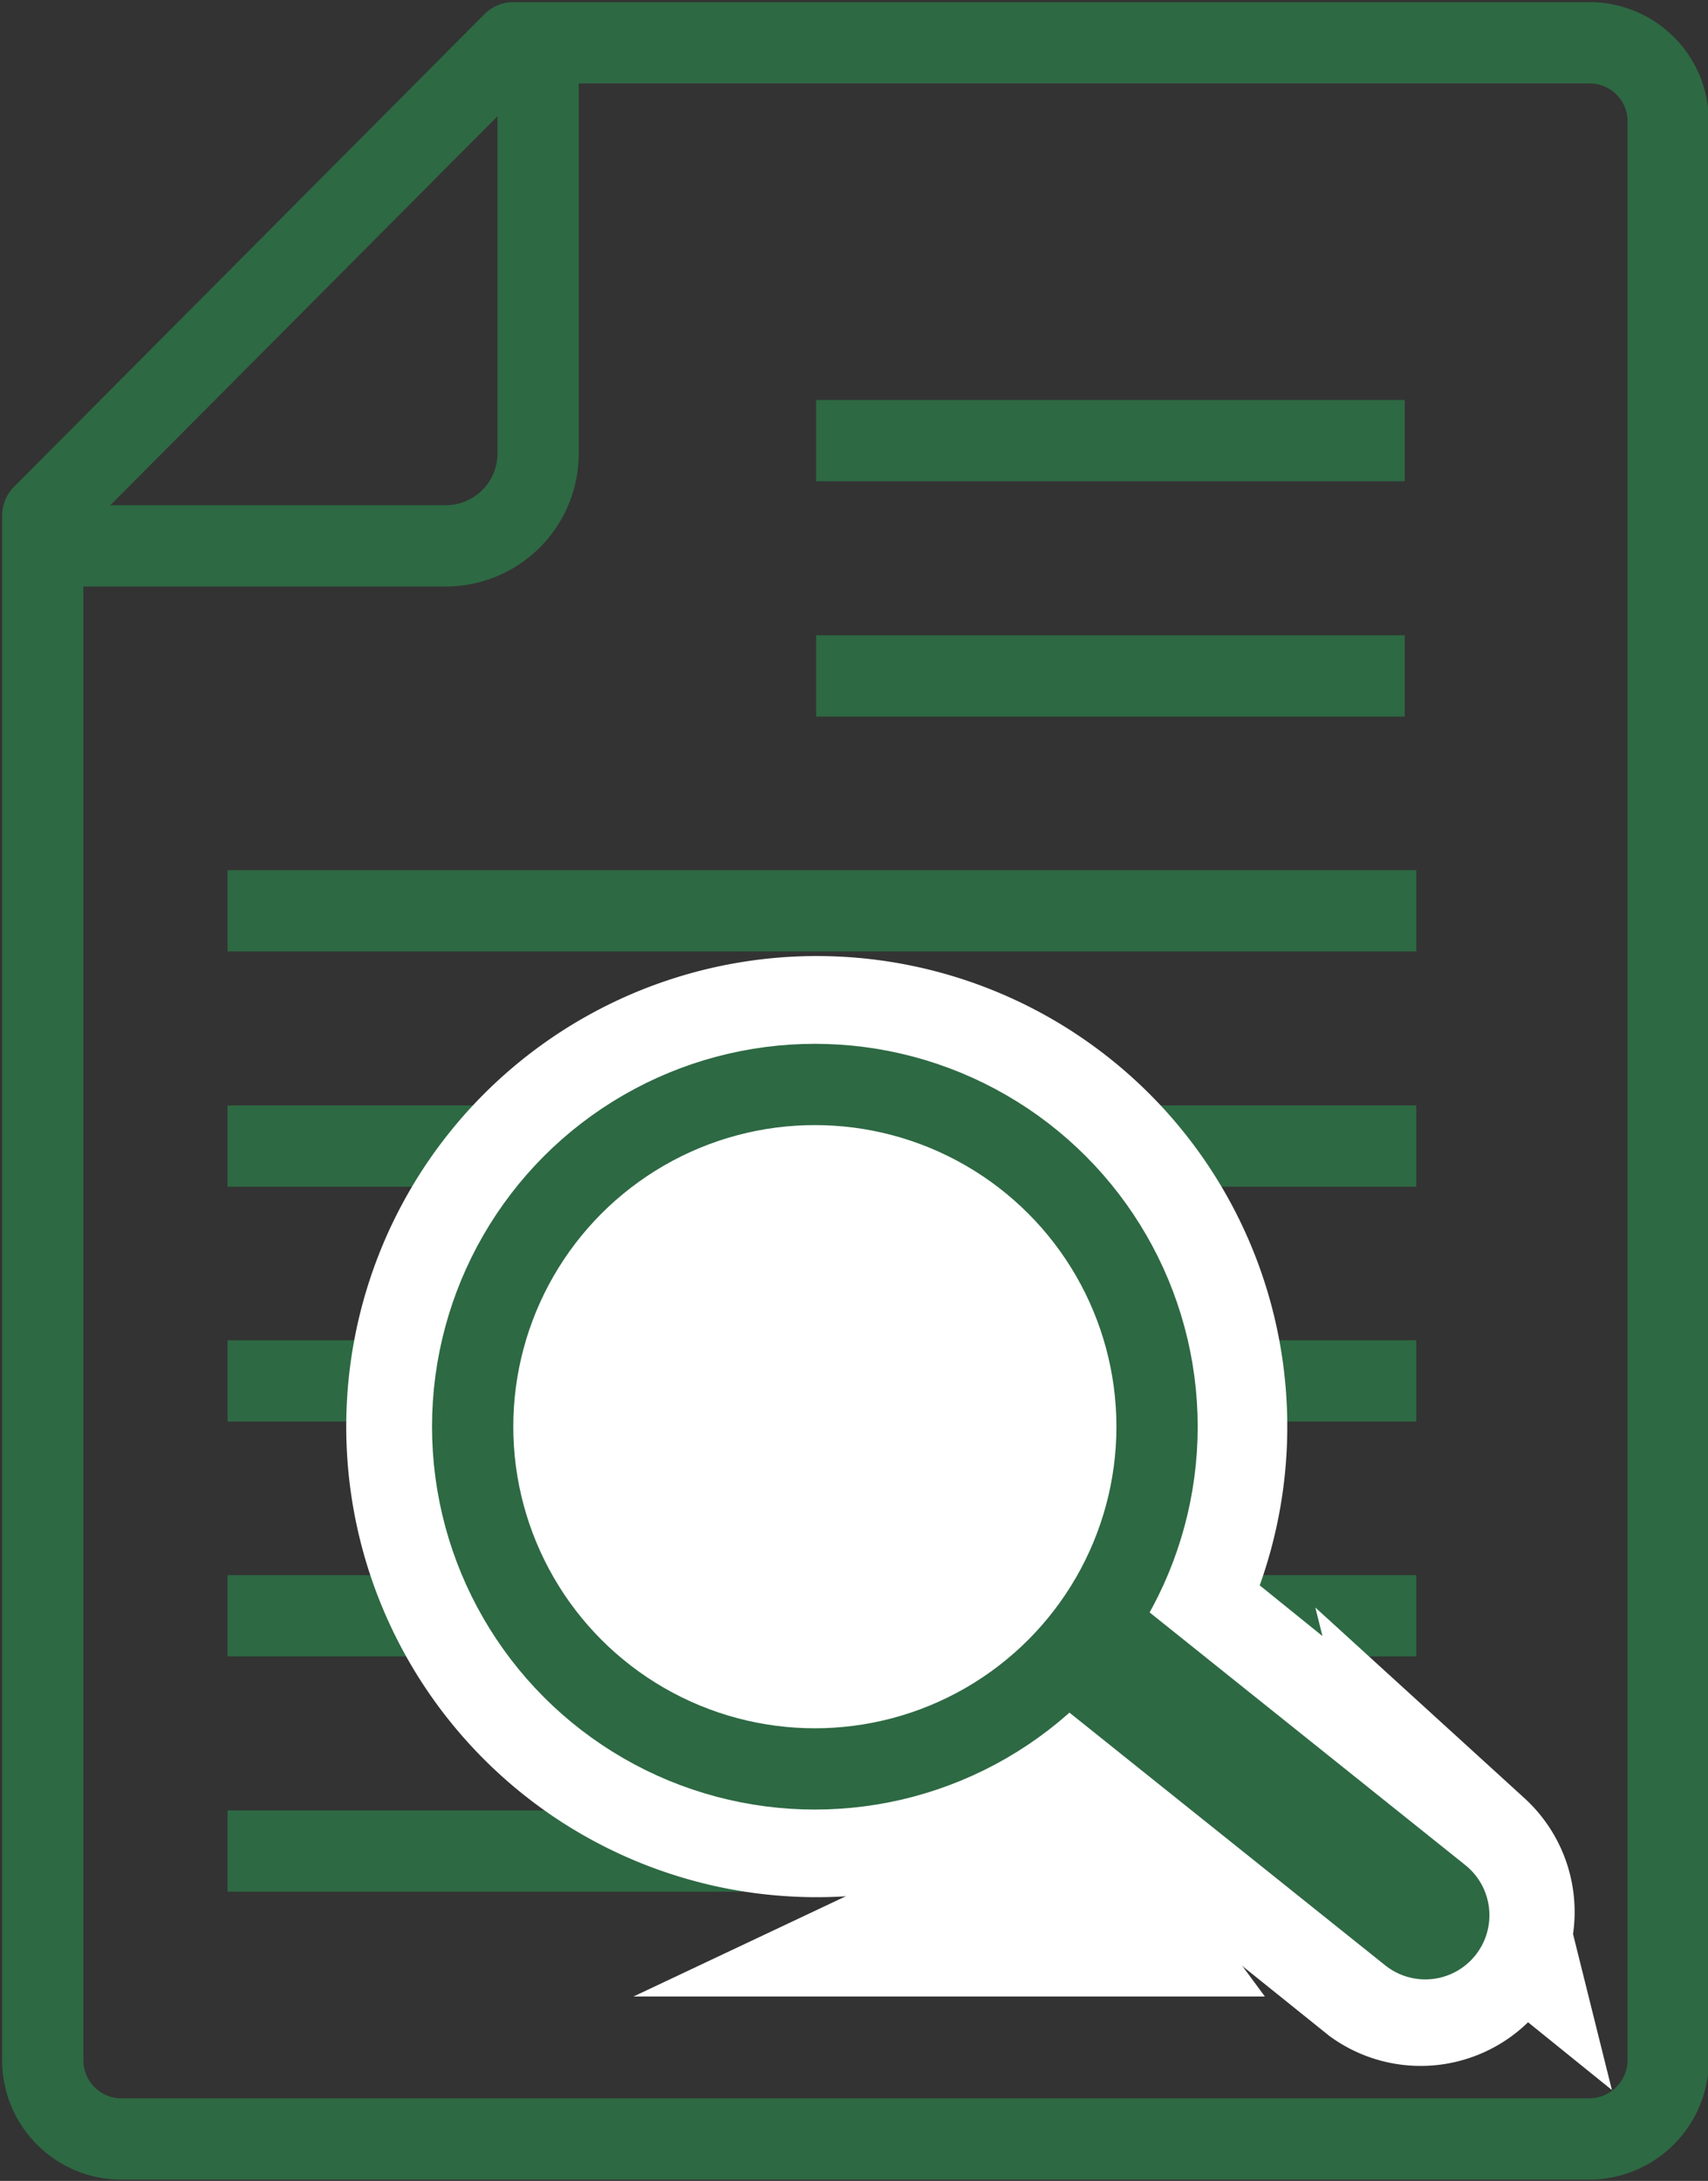
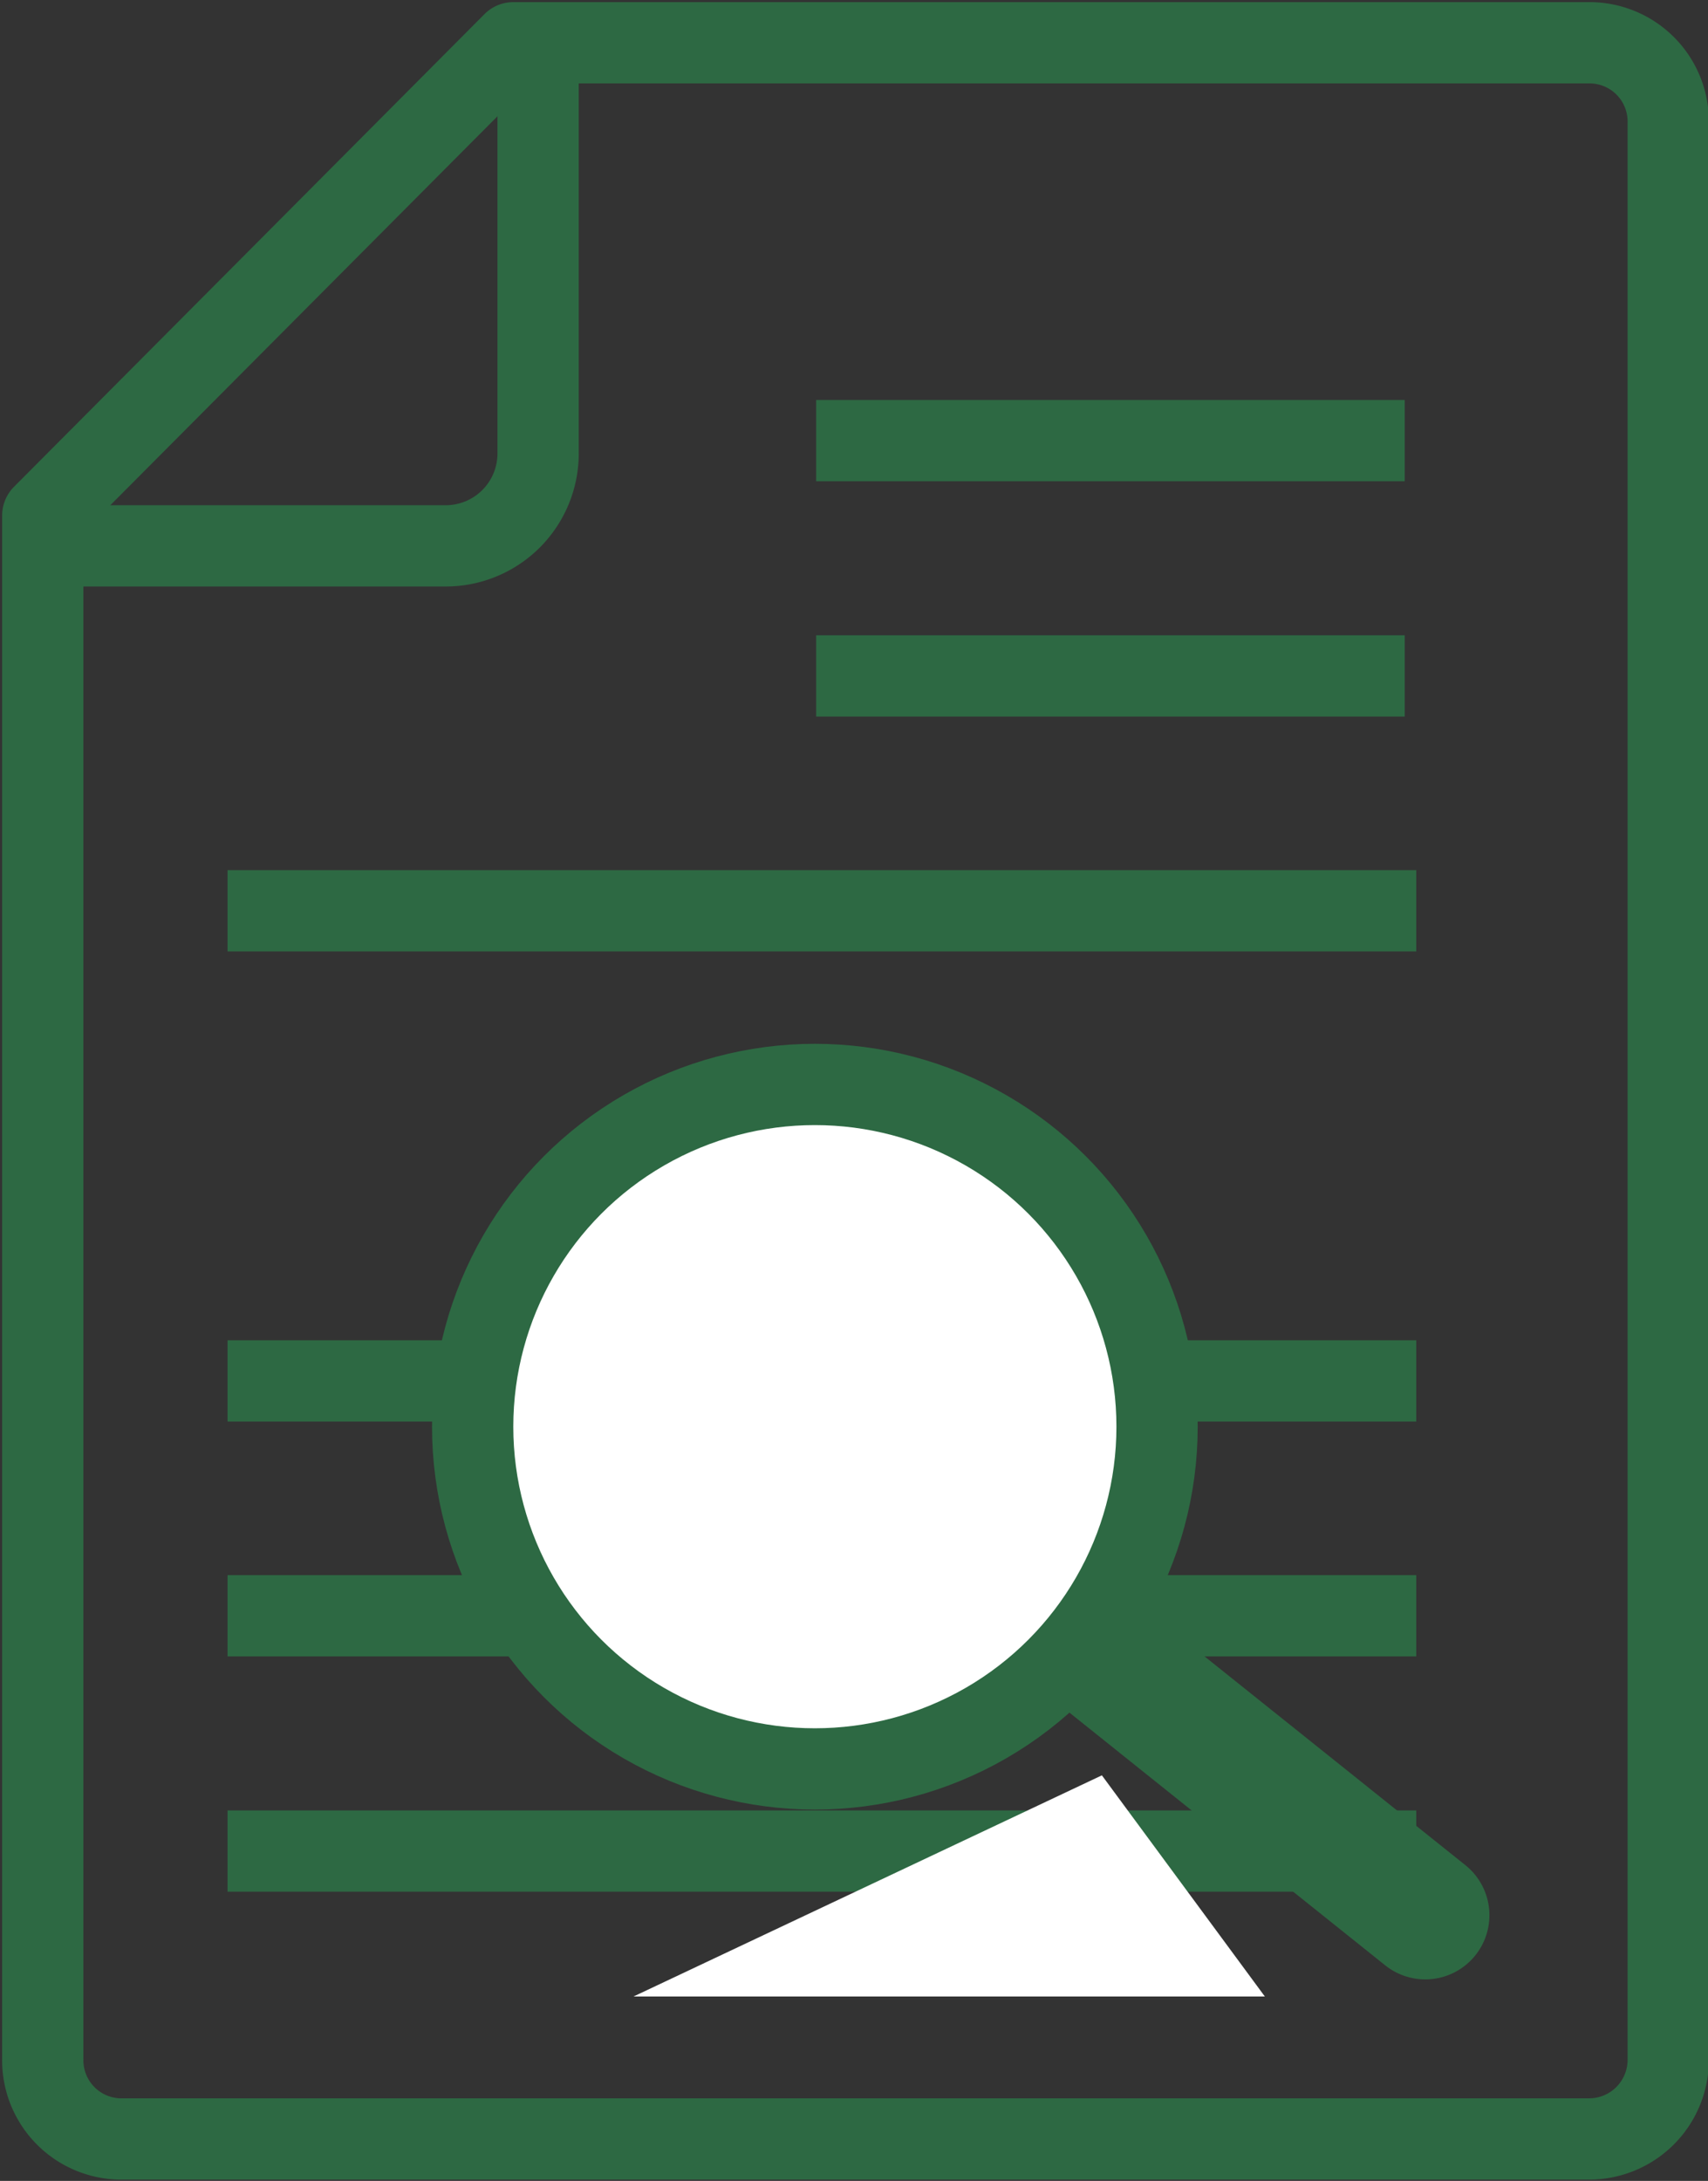
<svg xmlns="http://www.w3.org/2000/svg" id="Capa_1" data-name="Capa 1" viewBox="0 0 39.93 50.98">
  <rect x="0" y="0" width="39.93" height="50.98" fill="#333333" stroke="none" />
  <defs>
    <style>.cls-1,.cls-2{fill:none;}.cls-1,.cls-2,.cls-4,.cls-5{stroke:#2d6943;}.cls-1,.cls-4{stroke-linecap:round;}.cls-1{stroke-linejoin:round;}.cls-1,.cls-2,.cls-5{stroke-width:1.9px;}.cls-2,.cls-3,.cls-4,.cls-5{stroke-miterlimit:10;}.cls-3,.cls-4,.cls-5,.cls-6{fill:#fff;}.cls-3{stroke:#fff;stroke-width:4px;}.cls-4{stroke-width:3px;}</style>
  </defs>
  <path class="cls-1" d="M12,1H37.14A1.84,1.84,0,0,1,39,2.88V48.12A1.85,1.85,0,0,1,37.14,50H2.79A1.84,1.84,0,0,1,1,48.12V12.05Z" />
  <path class="cls-2" d="M12.58.84V10.6a2.16,2.16,0,0,1-2.16,2.16H1.84" />
  <line class="cls-2" x1="19.08" y1="10.3" x2="32.84" y2="10.3" />
  <line class="cls-2" x1="19.08" y1="15.8" x2="32.84" y2="15.8" />
  <line class="cls-2" x1="5.32" y1="21.29" x2="33.11" y2="21.29" />
-   <line class="cls-2" x1="5.32" y1="26.79" x2="33.11" y2="26.79" />
  <line class="cls-2" x1="5.32" y1="32.28" x2="33.11" y2="32.28" />
  <line class="cls-2" x1="5.32" y1="37.77" x2="33.11" y2="37.77" />
  <line class="cls-2" x1="5.32" y1="43.27" x2="33.11" y2="43.27" />
-   <path class="cls-3" d="M34.3,43.55,27,37.65a9,9,0,1,0-2,2.49L32.29,46a1.6,1.6,0,0,0,2-2.49Z" />
  <line class="cls-4" x1="19.05" y1="33.35" x2="33.32" y2="44.77" />
  <circle class="cls-5" cx="19.05" cy="33.35" r="8" />
  <polygon class="cls-6" points="14.81 46.67 29.57 46.67 25.76 41.5 14.81 46.67" />
</svg>